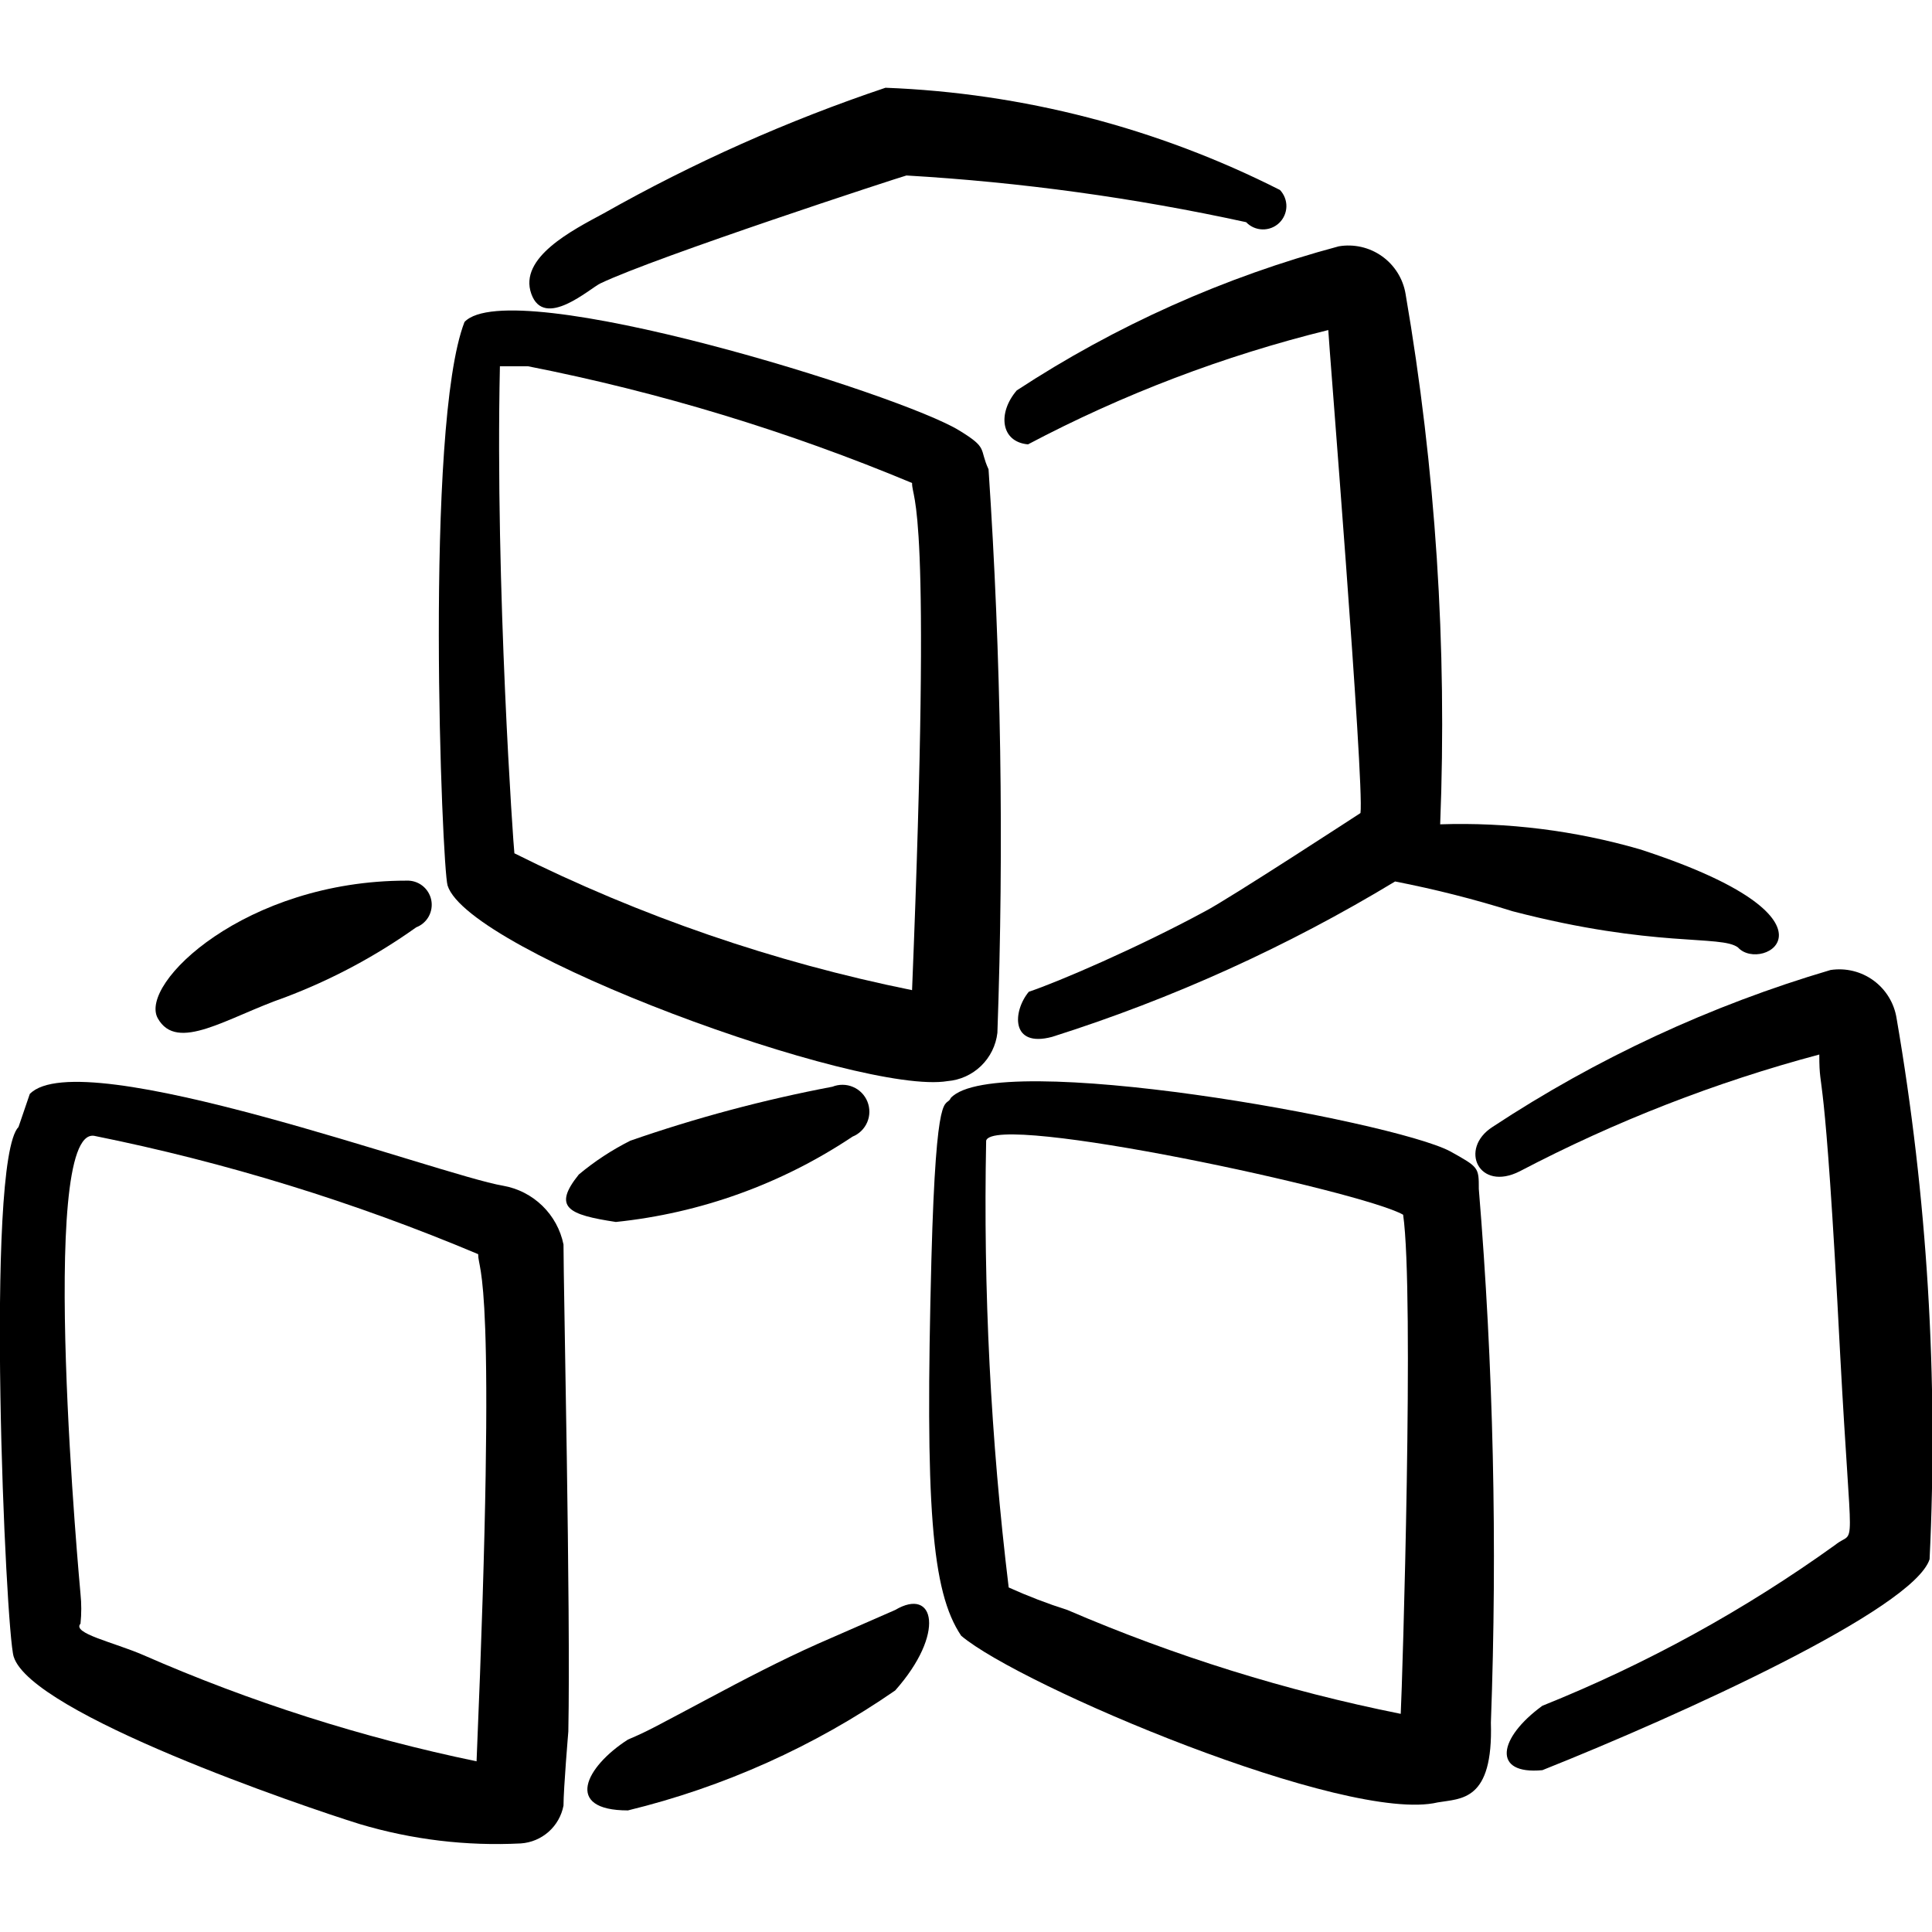
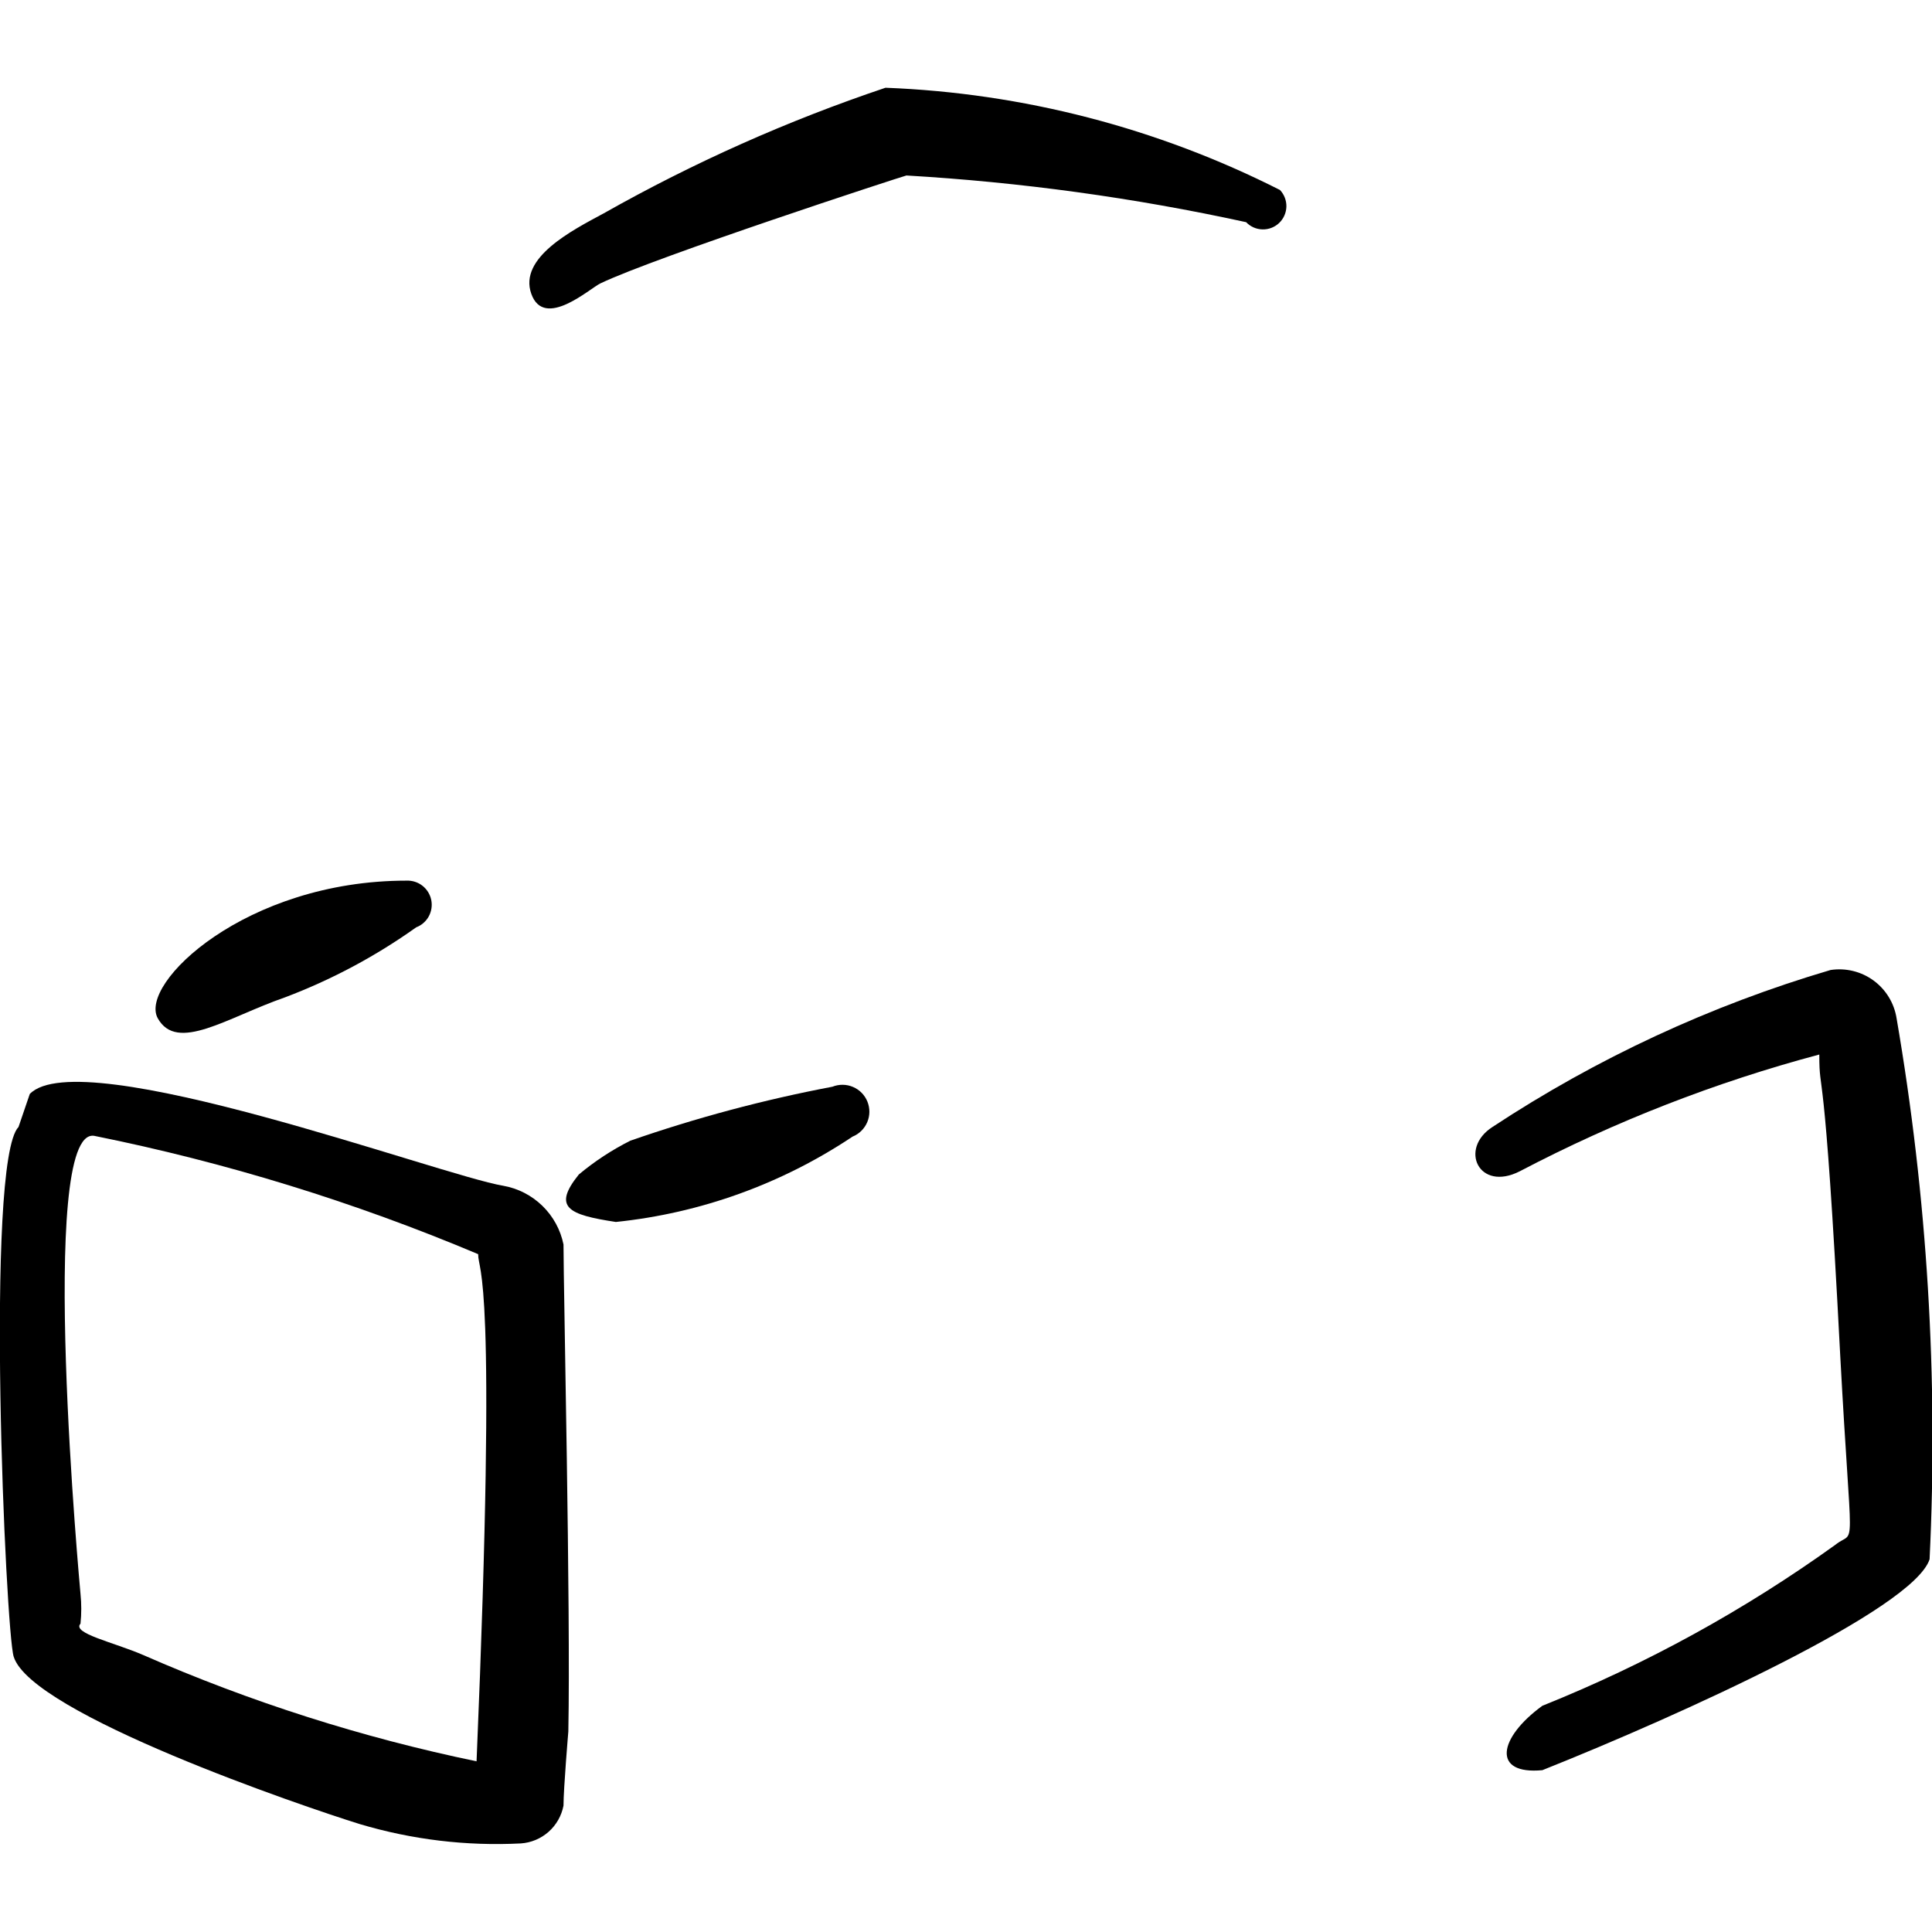
<svg xmlns="http://www.w3.org/2000/svg" width="72" height="72" viewBox="0 0 72 72" fill="none">
  <g clip-path="url(#clip0_167_490)">
-     <path d="M35.31 40.29C35.78 40.252 36.223 40.051 36.562 39.723C36.901 39.395 37.116 38.959 37.17 38.49C37.418 31.489 37.308 24.48 36.84 17.49C36.48 16.71 36.84 16.71 35.76 16.05C33.6 14.7 19.02 10.17 17.31 12C15.81 15.87 16.47 32.31 16.68 33C17.46 35.49 32.07 40.83 35.31 40.29ZM18.63 13.65H19.68C24.584 14.616 29.378 16.073 33.99 18C33.99 18.72 34.74 18.36 33.99 36.9C28.847 35.86 23.864 34.145 19.17 31.8C19.14 31.62 18.45 21.87 18.63 13.65Z" fill="#86B643" style="fill:#86B643;fill:color(display-p3 0.525 0.714 0.263);fill-opacity:1;" />
-     <path d="M49.501 12.3C49.501 12.54 50.851 29.22 50.701 30.3C50.701 30.3 45.781 33.51 44.911 33.96C42.421 35.31 39.421 36.6 38.341 36.96C37.741 37.68 37.651 39.06 39.211 38.64C43.685 37.223 47.976 35.28 51.991 32.85C53.47 33.138 54.933 33.508 56.371 33.96C61.681 35.34 64.141 34.83 64.771 35.31C65.671 36.3 69.151 34.26 61.111 31.65C58.695 30.952 56.184 30.638 53.671 30.72C53.934 24.103 53.502 17.476 52.381 10.95C52.334 10.67 52.232 10.402 52.081 10.162C51.93 9.922 51.734 9.713 51.502 9.549C51.271 9.385 51.01 9.267 50.733 9.204C50.457 9.141 50.171 9.132 49.891 9.18C45.631 10.32 41.58 12.133 37.891 14.55C37.171 15.39 37.291 16.47 38.311 16.56C41.853 14.689 45.611 13.258 49.501 12.3Z" fill="#86B643" style="fill:#86B643;fill:color(display-p3 0.525 0.714 0.263);fill-opacity:1;" />
    <path d="M10.62 37.169C12.356 36.513 13.999 35.636 15.51 34.559C15.71 34.483 15.876 34.338 15.979 34.151C16.081 33.963 16.114 33.745 16.071 33.536C16.027 33.327 15.911 33.14 15.742 33.008C15.574 32.877 15.364 32.81 15.15 32.819C9.15 32.819 5.16 36.659 5.88 37.949C6.6 39.239 8.46 37.919 10.62 37.169Z" fill="#86B643" style="fill:#86B643;fill:color(display-p3 0.525 0.714 0.263);fill-opacity:1;" />
    <path d="M22.38 10.559C24.45 9.57 33.54 6.6 33.78 6.54C38.039 6.789 42.272 7.37 46.44 8.28C46.599 8.447 46.818 8.544 47.048 8.549C47.279 8.555 47.503 8.469 47.67 8.31C47.837 8.15 47.934 7.931 47.94 7.701C47.945 7.47 47.859 7.247 47.7 7.08C43.131 4.766 38.117 3.467 33 3.27C29.359 4.493 25.844 6.06 22.5 7.95C21.33 8.58 19.32 9.6 19.8 10.95C20.28 12.3 21.99 10.739 22.38 10.559Z" fill="#86B643" style="fill:#86B643;fill:color(display-p3 0.525 0.714 0.263);fill-opacity:1;" />
-     <path d="M55.561 64.2C55.805 57.567 55.655 50.925 55.111 44.31C55.111 43.5 55.111 43.5 54.031 42.9C51.841 41.76 37.111 39.09 35.431 40.92C35.251 41.34 34.891 40.23 34.711 46.92C34.471 56.13 34.711 59.31 35.821 60.96C38.011 62.82 50.191 67.98 53.581 67.17C54.451 67.02 55.651 67.14 55.561 64.2ZM52.201 63.87C47.937 63.016 43.775 61.719 39.781 60C39.035 59.763 38.304 59.482 37.591 59.16C36.921 53.636 36.64 48.073 36.751 42.51C37.021 41.43 50.791 44.4 52.291 45.27C52.711 48.18 52.261 62.76 52.201 63.87Z" fill="#86B643" style="fill:#86B643;fill:color(display-p3 0.525 0.714 0.263);fill-opacity:1;" />
-     <path d="M30.48 61.259C29.131 61.859 27.691 62.609 26.401 63.299C24.421 64.349 24.18 64.499 23.401 64.829C21.811 65.849 21 67.469 23.401 67.469C26.966 66.601 30.342 65.086 33.361 62.999C35.251 60.869 34.831 59.129 33.361 59.999L30.48 61.259Z" fill="#86B643" style="fill:#86B643;fill:color(display-p3 0.525 0.714 0.263);fill-opacity:1;" />
    <path d="M21.18 64.529C21.27 59.999 21 47.999 21 46.379C20.889 45.831 20.614 45.328 20.213 44.938C19.811 44.547 19.302 44.286 18.75 44.189C16.41 43.799 3 38.819 1.11 40.769L0.69 41.999C-0.57 43.289 0.21 60.809 0.51 61.739C1.17 63.869 11.28 67.319 13.41 67.979C15.355 68.559 17.384 68.803 19.41 68.699C19.794 68.673 20.158 68.52 20.446 68.265C20.733 68.01 20.928 67.667 21 67.289C21 66.659 21.18 64.529 21.18 64.529ZM17.76 65.639C13.494 64.755 9.331 63.428 5.34 61.679C4.23 61.199 2.67 60.869 3 60.509C3.038 60.14 3.038 59.769 3 59.399C3 59.399 1.38 41.999 3.51 42.329C8.416 43.318 13.21 44.796 17.82 46.739C17.82 47.459 18.54 47.159 17.76 65.639Z" fill="#86B643" style="fill:#86B643;fill:color(display-p3 0.525 0.714 0.263);fill-opacity:1;" />
    <path d="M31.771 42.359C31.893 42.31 32.004 42.237 32.098 42.145C32.192 42.053 32.267 41.943 32.319 41.822C32.37 41.701 32.398 41.571 32.399 41.439C32.4 41.307 32.375 41.177 32.326 41.054C32.277 40.932 32.204 40.821 32.112 40.727C32.02 40.633 31.91 40.558 31.788 40.507C31.667 40.455 31.537 40.428 31.405 40.427C31.274 40.426 31.143 40.45 31.021 40.499C28.465 40.984 25.948 41.656 23.491 42.51C22.805 42.855 22.161 43.277 21.571 43.77C20.581 44.999 21.181 45.27 22.951 45.539C26.106 45.213 29.133 44.121 31.771 42.359Z" fill="#86B643" style="fill:#86B643;fill:color(display-p3 0.525 0.714 0.263);fill-opacity:1;" />
    <path d="M70.68 37.949C70.591 37.385 70.283 36.879 69.822 36.541C69.361 36.204 68.785 36.063 68.22 36.149C63.754 37.466 59.508 39.437 55.62 41.999C54.36 42.809 55.11 44.429 56.64 43.649C60.187 41.79 63.93 40.331 67.8 39.299C67.8 40.979 67.98 38.909 68.58 50.519C69 58.319 69.18 56.939 68.4 57.569C65.016 60.003 61.349 62.017 57.48 63.569C55.83 64.769 55.59 66.149 57.48 65.969C62.67 63.899 71.31 59.969 71.91 58.109C72.237 51.364 71.825 44.604 70.68 37.949Z" fill="#86B643" style="fill:#86B643;fill:color(display-p3 0.525 0.714 0.263);fill-opacity:1;" />
  </g>
  <defs>
    <clipPath id="clip0_167_490">
      <rect width="72" height="72" fill="white" style="fill:white;fill-opacity:1;" />
    </clipPath>
  </defs>
</svg>